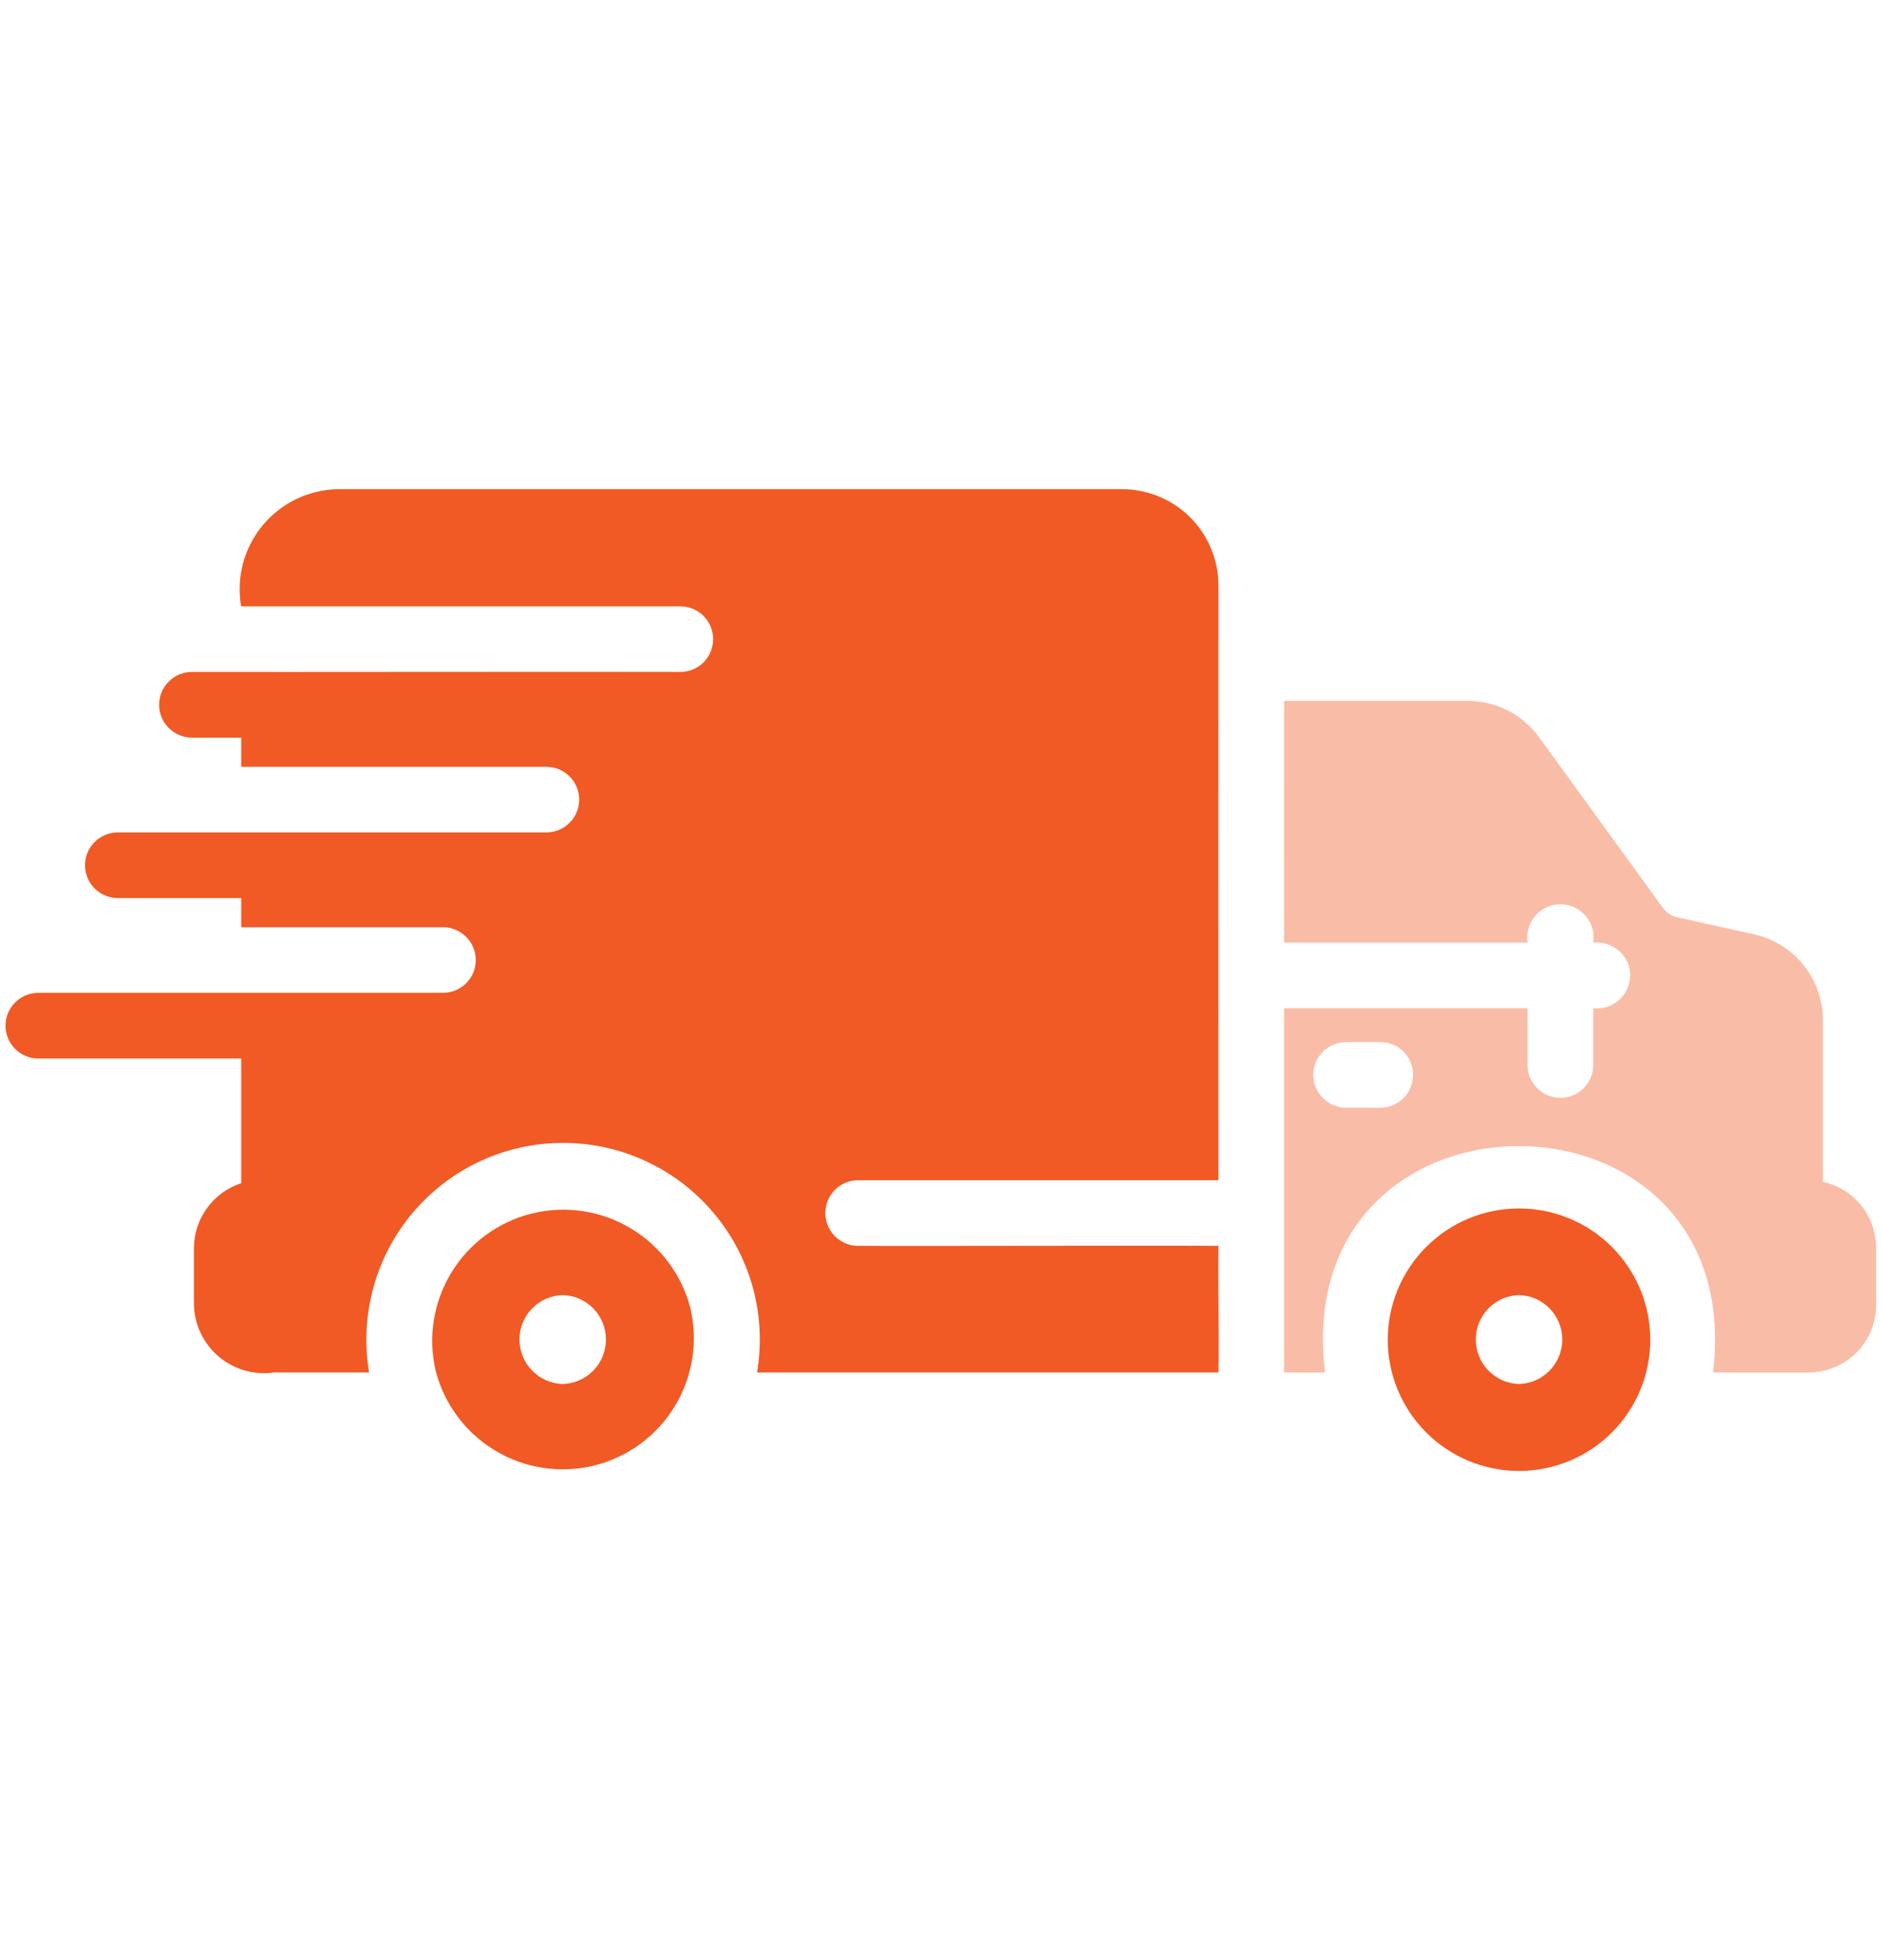
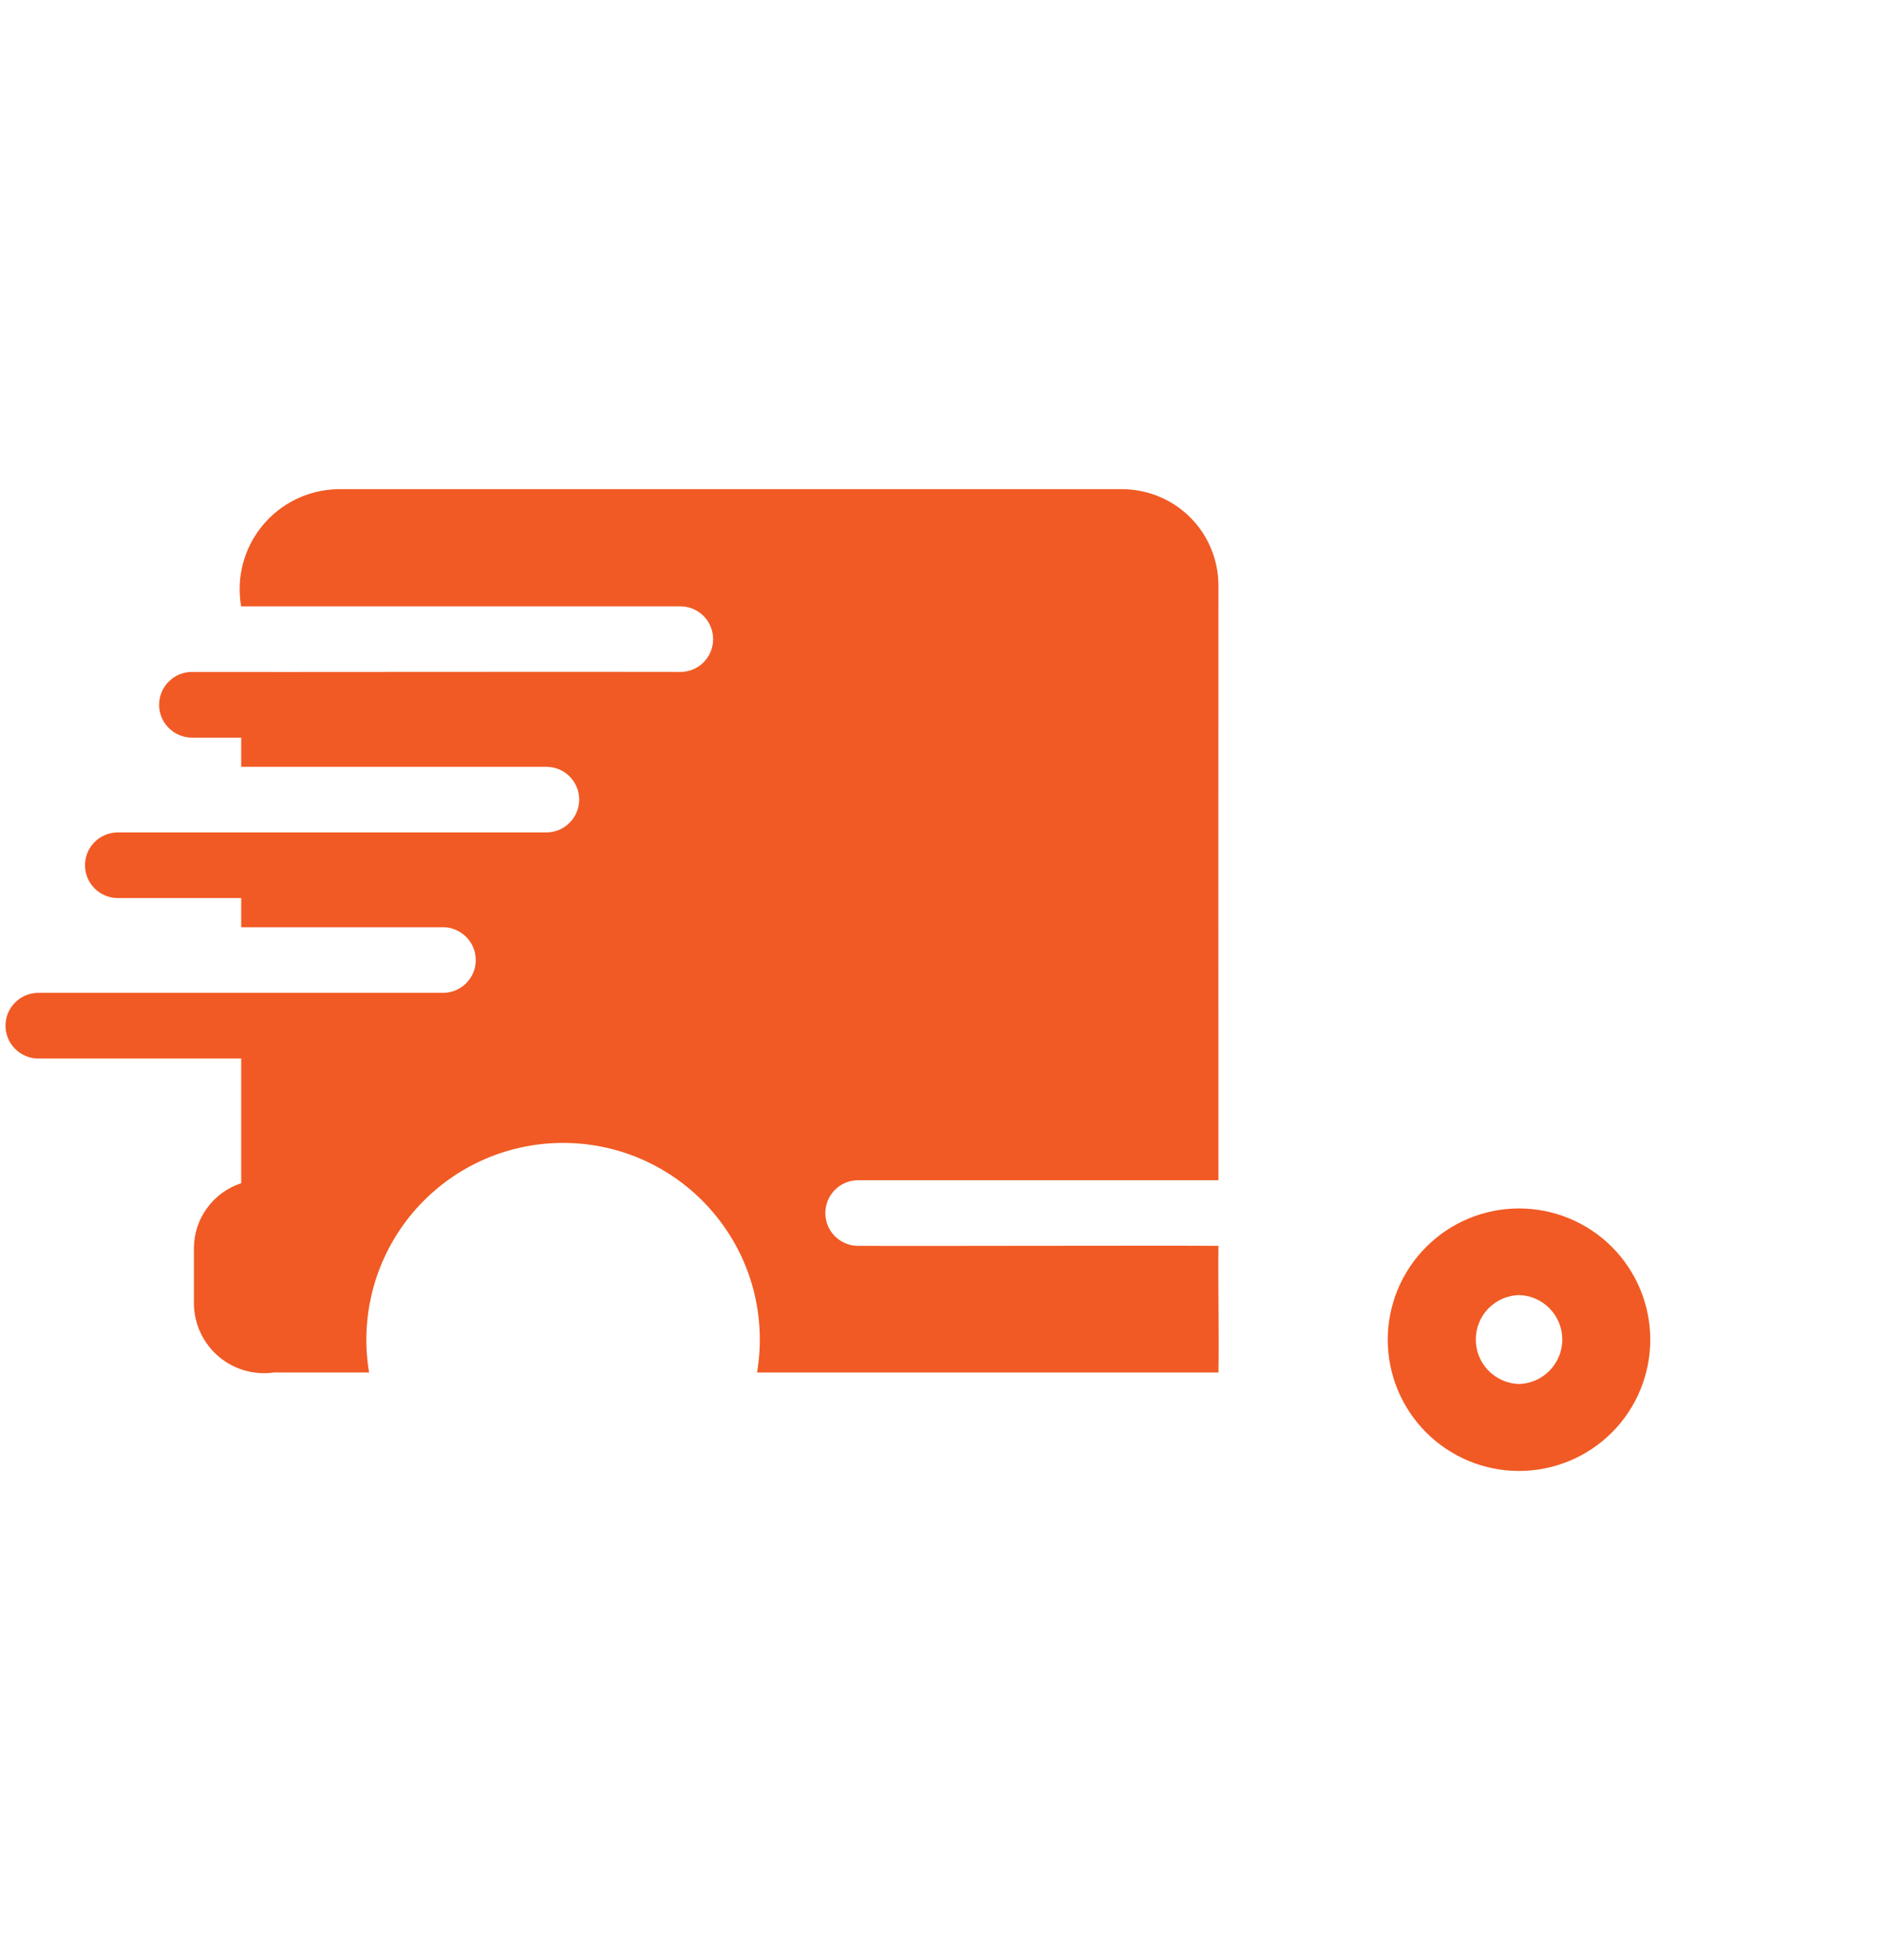
<svg xmlns="http://www.w3.org/2000/svg" width="24" height="25" viewBox="0 0 24 25" fill="none">
-   <path d="M8.804 16.685C8.694 16.258 8.421 15.892 8.042 15.666C7.664 15.44 7.212 15.372 6.784 15.477C6.357 15.582 5.988 15.852 5.758 16.228C5.528 16.604 5.455 17.055 5.556 17.484C5.666 17.911 5.939 18.277 6.318 18.503C6.696 18.73 7.148 18.797 7.576 18.692C8.003 18.587 8.372 18.317 8.602 17.941C8.832 17.565 8.905 17.114 8.804 16.685ZM7.176 17.652C7.028 17.648 6.888 17.586 6.785 17.48C6.682 17.374 6.624 17.232 6.624 17.085C6.624 16.937 6.682 16.795 6.785 16.689C6.888 16.583 7.028 16.522 7.176 16.518C7.323 16.522 7.464 16.583 7.567 16.689C7.67 16.795 7.727 16.937 7.727 17.085C7.727 17.232 7.67 17.374 7.567 17.48C7.464 17.586 7.323 17.648 7.176 17.652Z" fill="#F15A24" />
  <path d="M14.312 6.239H4.302C4.118 6.244 3.938 6.287 3.773 6.368C3.608 6.448 3.462 6.563 3.346 6.705C3.229 6.847 3.145 7.012 3.098 7.19C3.051 7.367 3.044 7.553 3.075 7.734H8.662C8.718 7.732 8.774 7.741 8.827 7.761C8.879 7.782 8.927 7.812 8.967 7.851C9.007 7.89 9.039 7.937 9.061 7.989C9.083 8.04 9.094 8.096 9.094 8.152C9.094 8.208 9.083 8.264 9.061 8.315C9.039 8.367 9.007 8.414 8.967 8.453C8.927 8.492 8.879 8.522 8.827 8.542C8.774 8.563 8.718 8.572 8.662 8.57C7.642 8.566 3.291 8.573 2.448 8.57C2.337 8.57 2.23 8.614 2.152 8.693C2.073 8.771 2.029 8.878 2.029 8.989C2.029 9.1 2.073 9.206 2.152 9.285C2.23 9.363 2.337 9.408 2.448 9.408H3.076V9.78C3.613 9.781 6.37 9.779 6.967 9.78C7.078 9.78 7.185 9.824 7.263 9.902C7.342 9.981 7.386 10.087 7.386 10.198C7.386 10.309 7.342 10.416 7.263 10.494C7.185 10.573 7.078 10.617 6.967 10.617H1.489C1.381 10.62 1.278 10.666 1.202 10.744C1.126 10.822 1.084 10.927 1.084 11.035C1.084 11.144 1.126 11.249 1.202 11.327C1.278 11.405 1.381 11.45 1.489 11.454H3.076V11.826H5.662C5.77 11.83 5.873 11.876 5.949 11.954C6.025 12.032 6.067 12.136 6.067 12.245C6.067 12.354 6.025 12.458 5.949 12.536C5.873 12.614 5.77 12.66 5.662 12.663H0.489C0.378 12.663 0.271 12.707 0.193 12.786C0.114 12.864 0.07 12.971 0.07 13.082C0.07 13.193 0.114 13.299 0.193 13.378C0.271 13.456 0.378 13.501 0.489 13.501H3.076V15.091C2.901 15.148 2.75 15.258 2.642 15.406C2.533 15.554 2.474 15.732 2.473 15.915V16.639C2.476 16.765 2.505 16.89 2.56 17.004C2.614 17.118 2.692 17.22 2.789 17.302C2.885 17.384 2.998 17.444 3.119 17.479C3.241 17.514 3.368 17.523 3.494 17.505H4.707C4.646 17.145 4.665 16.777 4.761 16.424C4.857 16.072 5.029 15.746 5.264 15.467C5.5 15.188 5.793 14.964 6.124 14.81C6.455 14.656 6.816 14.577 7.181 14.577C7.546 14.577 7.906 14.656 8.237 14.81C8.568 14.964 8.862 15.188 9.097 15.467C9.333 15.746 9.505 16.072 9.601 16.424C9.697 16.777 9.715 17.145 9.654 17.505H15.538C15.547 17.052 15.532 16.349 15.538 15.89C15.053 15.884 11.508 15.894 10.93 15.89C10.822 15.887 10.719 15.841 10.643 15.763C10.567 15.685 10.525 15.581 10.525 15.472C10.525 15.363 10.567 15.259 10.642 15.181C10.718 15.102 10.821 15.057 10.93 15.053H15.538C15.536 13.614 15.537 8.004 15.538 7.47C15.538 7.309 15.507 7.149 15.445 7C15.384 6.85 15.294 6.715 15.18 6.601C15.066 6.486 14.931 6.396 14.782 6.334C14.633 6.272 14.473 6.24 14.312 6.239Z" fill="#F15A24" />
-   <path opacity="0.4" d="M23.247 15.074V13.019C23.249 12.763 23.163 12.515 23.004 12.314C22.845 12.114 22.622 11.974 22.372 11.918L21.381 11.697C21.312 11.681 21.251 11.64 21.209 11.583L19.627 9.403C19.522 9.259 19.385 9.142 19.227 9.061C19.068 8.981 18.893 8.939 18.715 8.938H16.375C16.376 9.48 16.375 11.445 16.375 12.023H19.48C19.471 11.963 19.475 11.901 19.491 11.842C19.508 11.783 19.537 11.728 19.577 11.682C19.617 11.635 19.666 11.598 19.722 11.572C19.777 11.547 19.838 11.534 19.899 11.534C19.96 11.534 20.021 11.547 20.076 11.572C20.132 11.598 20.181 11.635 20.221 11.682C20.261 11.728 20.29 11.783 20.307 11.842C20.323 11.901 20.327 11.963 20.318 12.023C20.414 12.013 20.512 12.036 20.594 12.089C20.676 12.141 20.738 12.22 20.769 12.312C20.79 12.379 20.794 12.45 20.78 12.52C20.767 12.589 20.736 12.653 20.691 12.707C20.646 12.762 20.589 12.804 20.524 12.831C20.458 12.857 20.388 12.867 20.318 12.86V13.584C20.318 13.695 20.273 13.801 20.195 13.88C20.116 13.958 20.01 14.002 19.899 14.002C19.788 14.002 19.681 13.958 19.603 13.88C19.524 13.801 19.48 13.695 19.48 13.584V12.86H16.375C16.374 13.468 16.376 16.981 16.375 17.505H16.898C16.429 13.653 22.308 13.657 21.845 17.505H23.063C23.176 17.505 23.288 17.483 23.393 17.44C23.497 17.396 23.593 17.333 23.673 17.253C23.753 17.173 23.816 17.078 23.86 16.973C23.903 16.869 23.925 16.757 23.925 16.643V15.915C23.925 15.719 23.858 15.528 23.735 15.374C23.612 15.221 23.439 15.115 23.247 15.074ZM17.602 14.128H17.166C17.055 14.128 16.949 14.084 16.87 14.005C16.792 13.927 16.748 13.82 16.748 13.709C16.748 13.598 16.792 13.492 16.87 13.413C16.949 13.335 17.055 13.291 17.166 13.291H17.602C17.712 13.291 17.819 13.335 17.898 13.413C17.976 13.492 18.02 13.598 18.02 13.709C18.02 13.82 17.976 13.927 17.898 14.005C17.819 14.084 17.712 14.128 17.602 14.128Z" fill="#F15A24" />
  <path d="M19.371 15.413C18.927 15.413 18.502 15.589 18.188 15.903C17.874 16.217 17.697 16.643 17.697 17.087C17.697 17.531 17.874 17.957 18.188 18.271C18.502 18.585 18.927 18.761 19.371 18.761C19.815 18.761 20.241 18.585 20.555 18.271C20.869 17.957 21.045 17.531 21.045 17.087C21.045 16.643 20.869 16.217 20.555 15.903C20.241 15.589 19.815 15.413 19.371 15.413ZM19.371 17.652C19.224 17.648 19.083 17.586 18.98 17.48C18.877 17.374 18.82 17.233 18.82 17.085C18.82 16.937 18.877 16.795 18.98 16.689C19.083 16.583 19.224 16.522 19.371 16.518C19.519 16.522 19.659 16.583 19.762 16.689C19.865 16.795 19.923 16.937 19.923 17.085C19.923 17.233 19.865 17.374 19.762 17.48C19.659 17.586 19.519 17.648 19.371 17.652Z" fill="#F15A24" />
</svg>